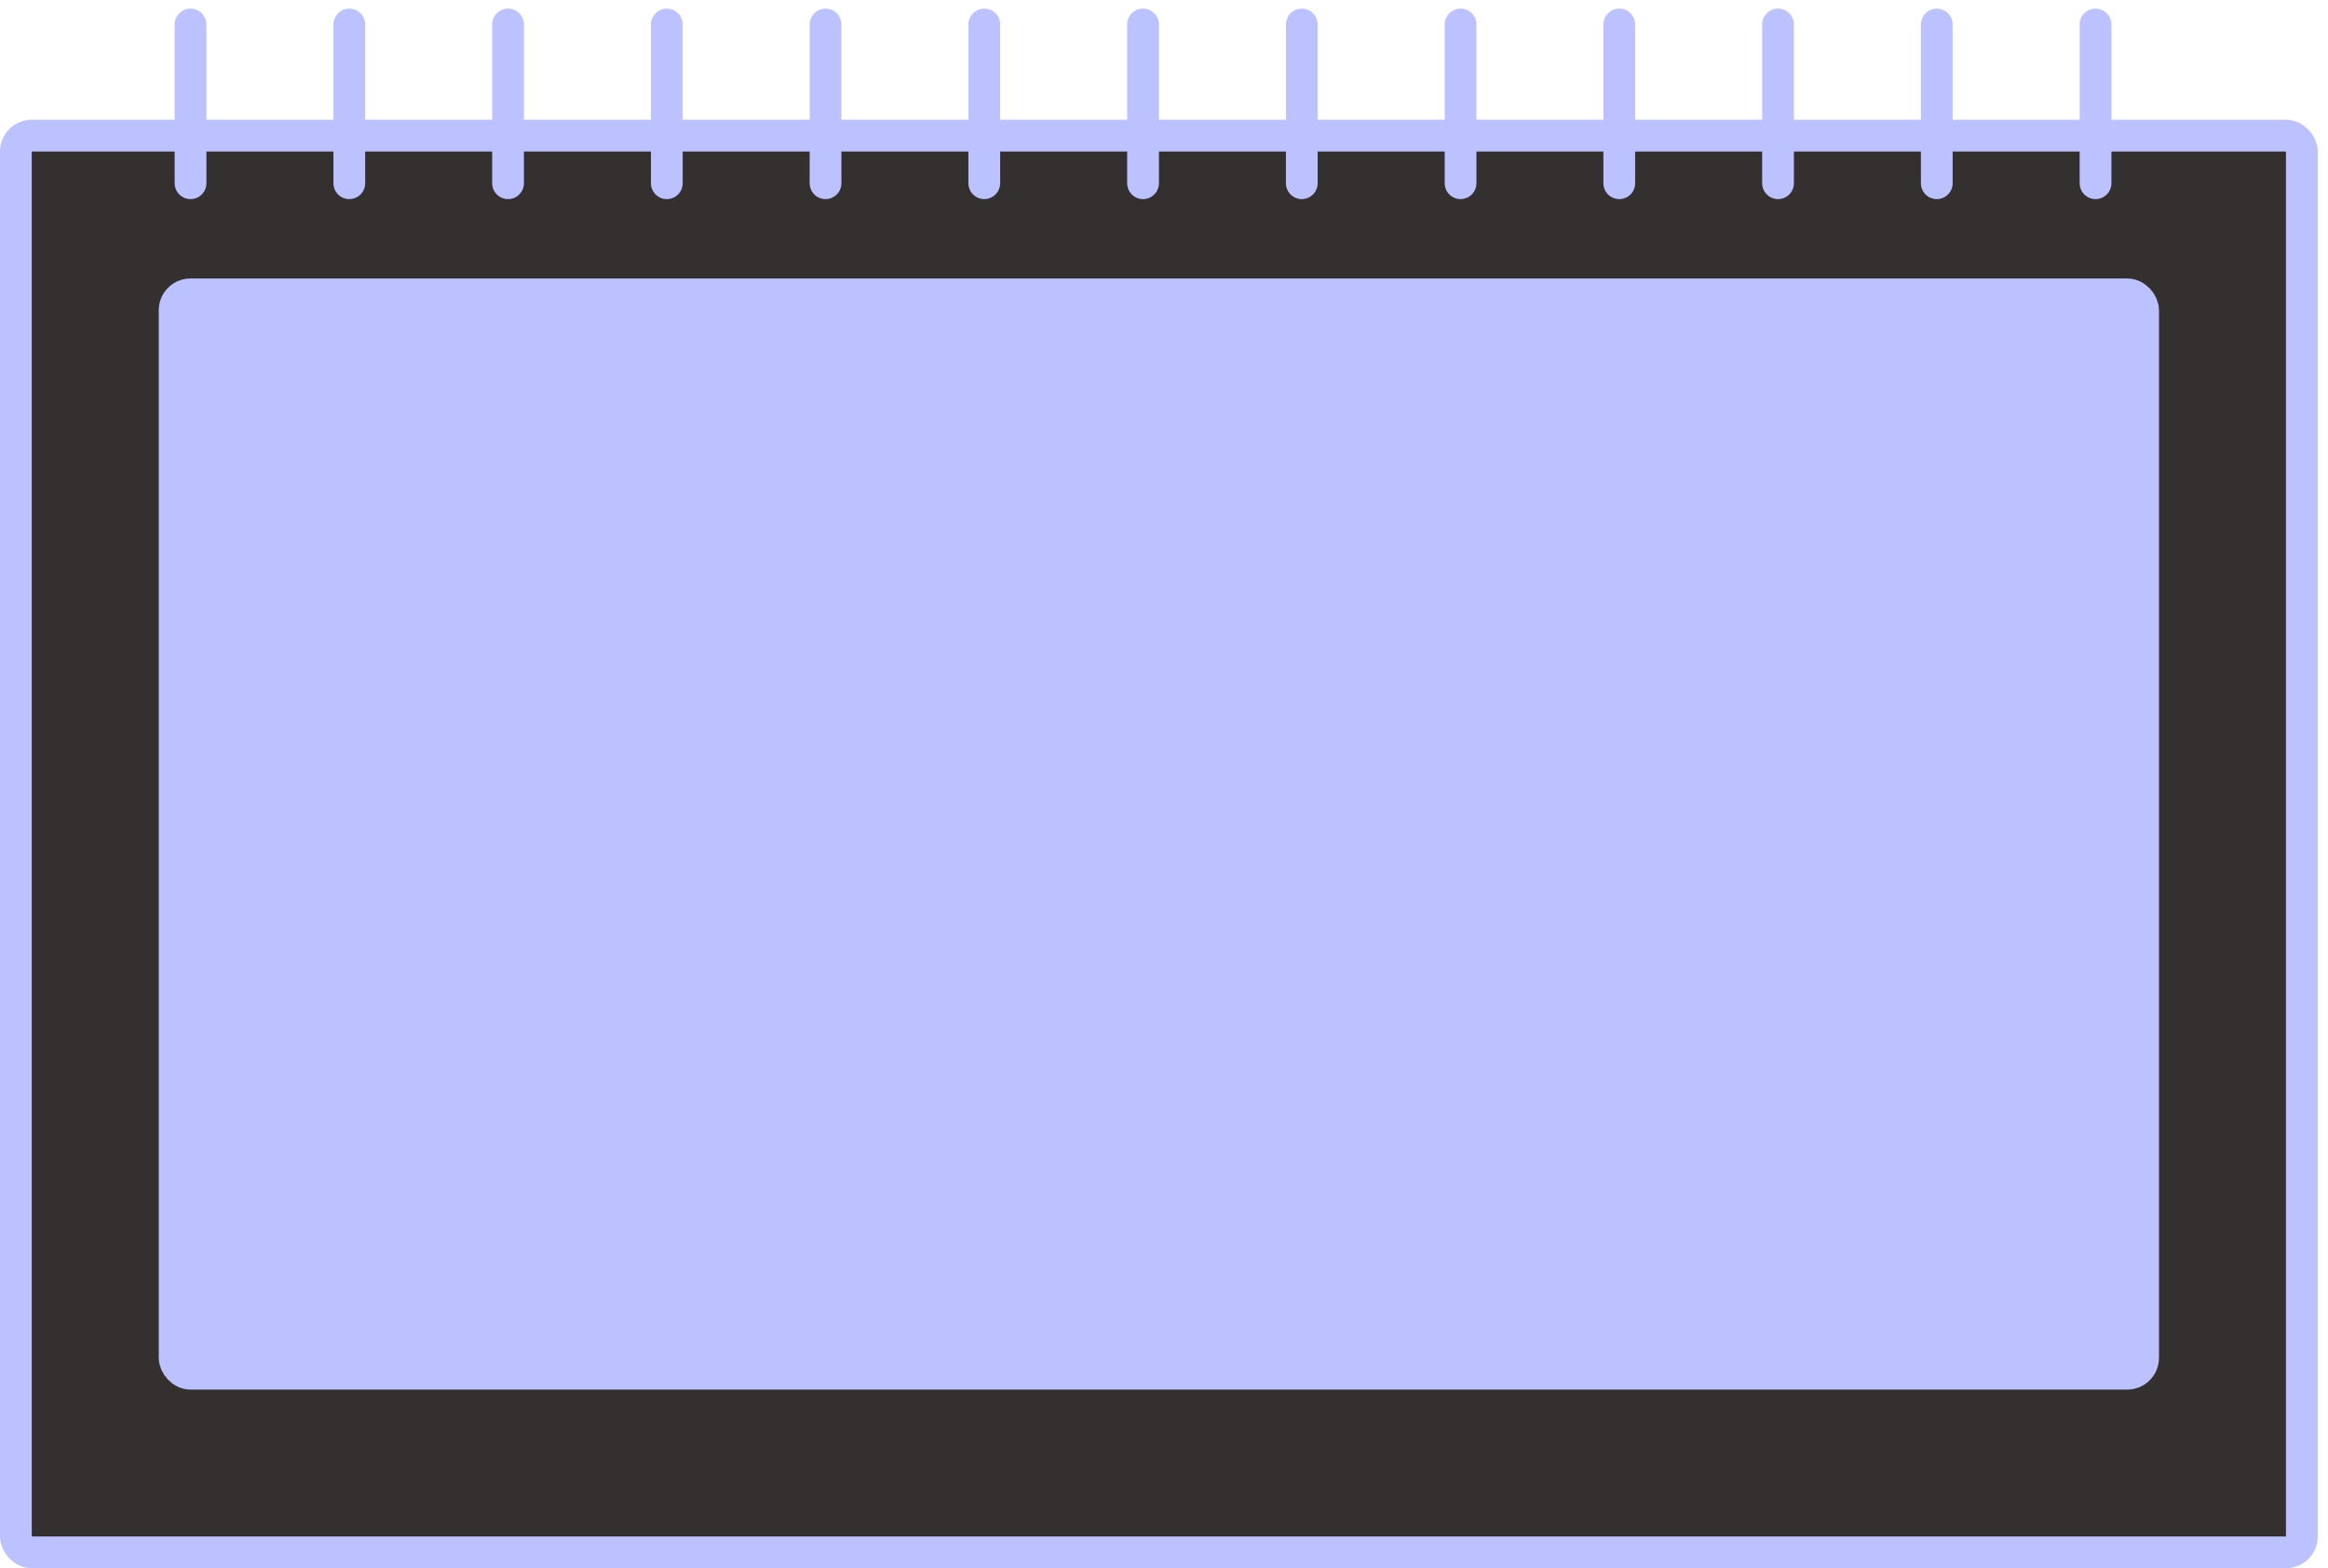
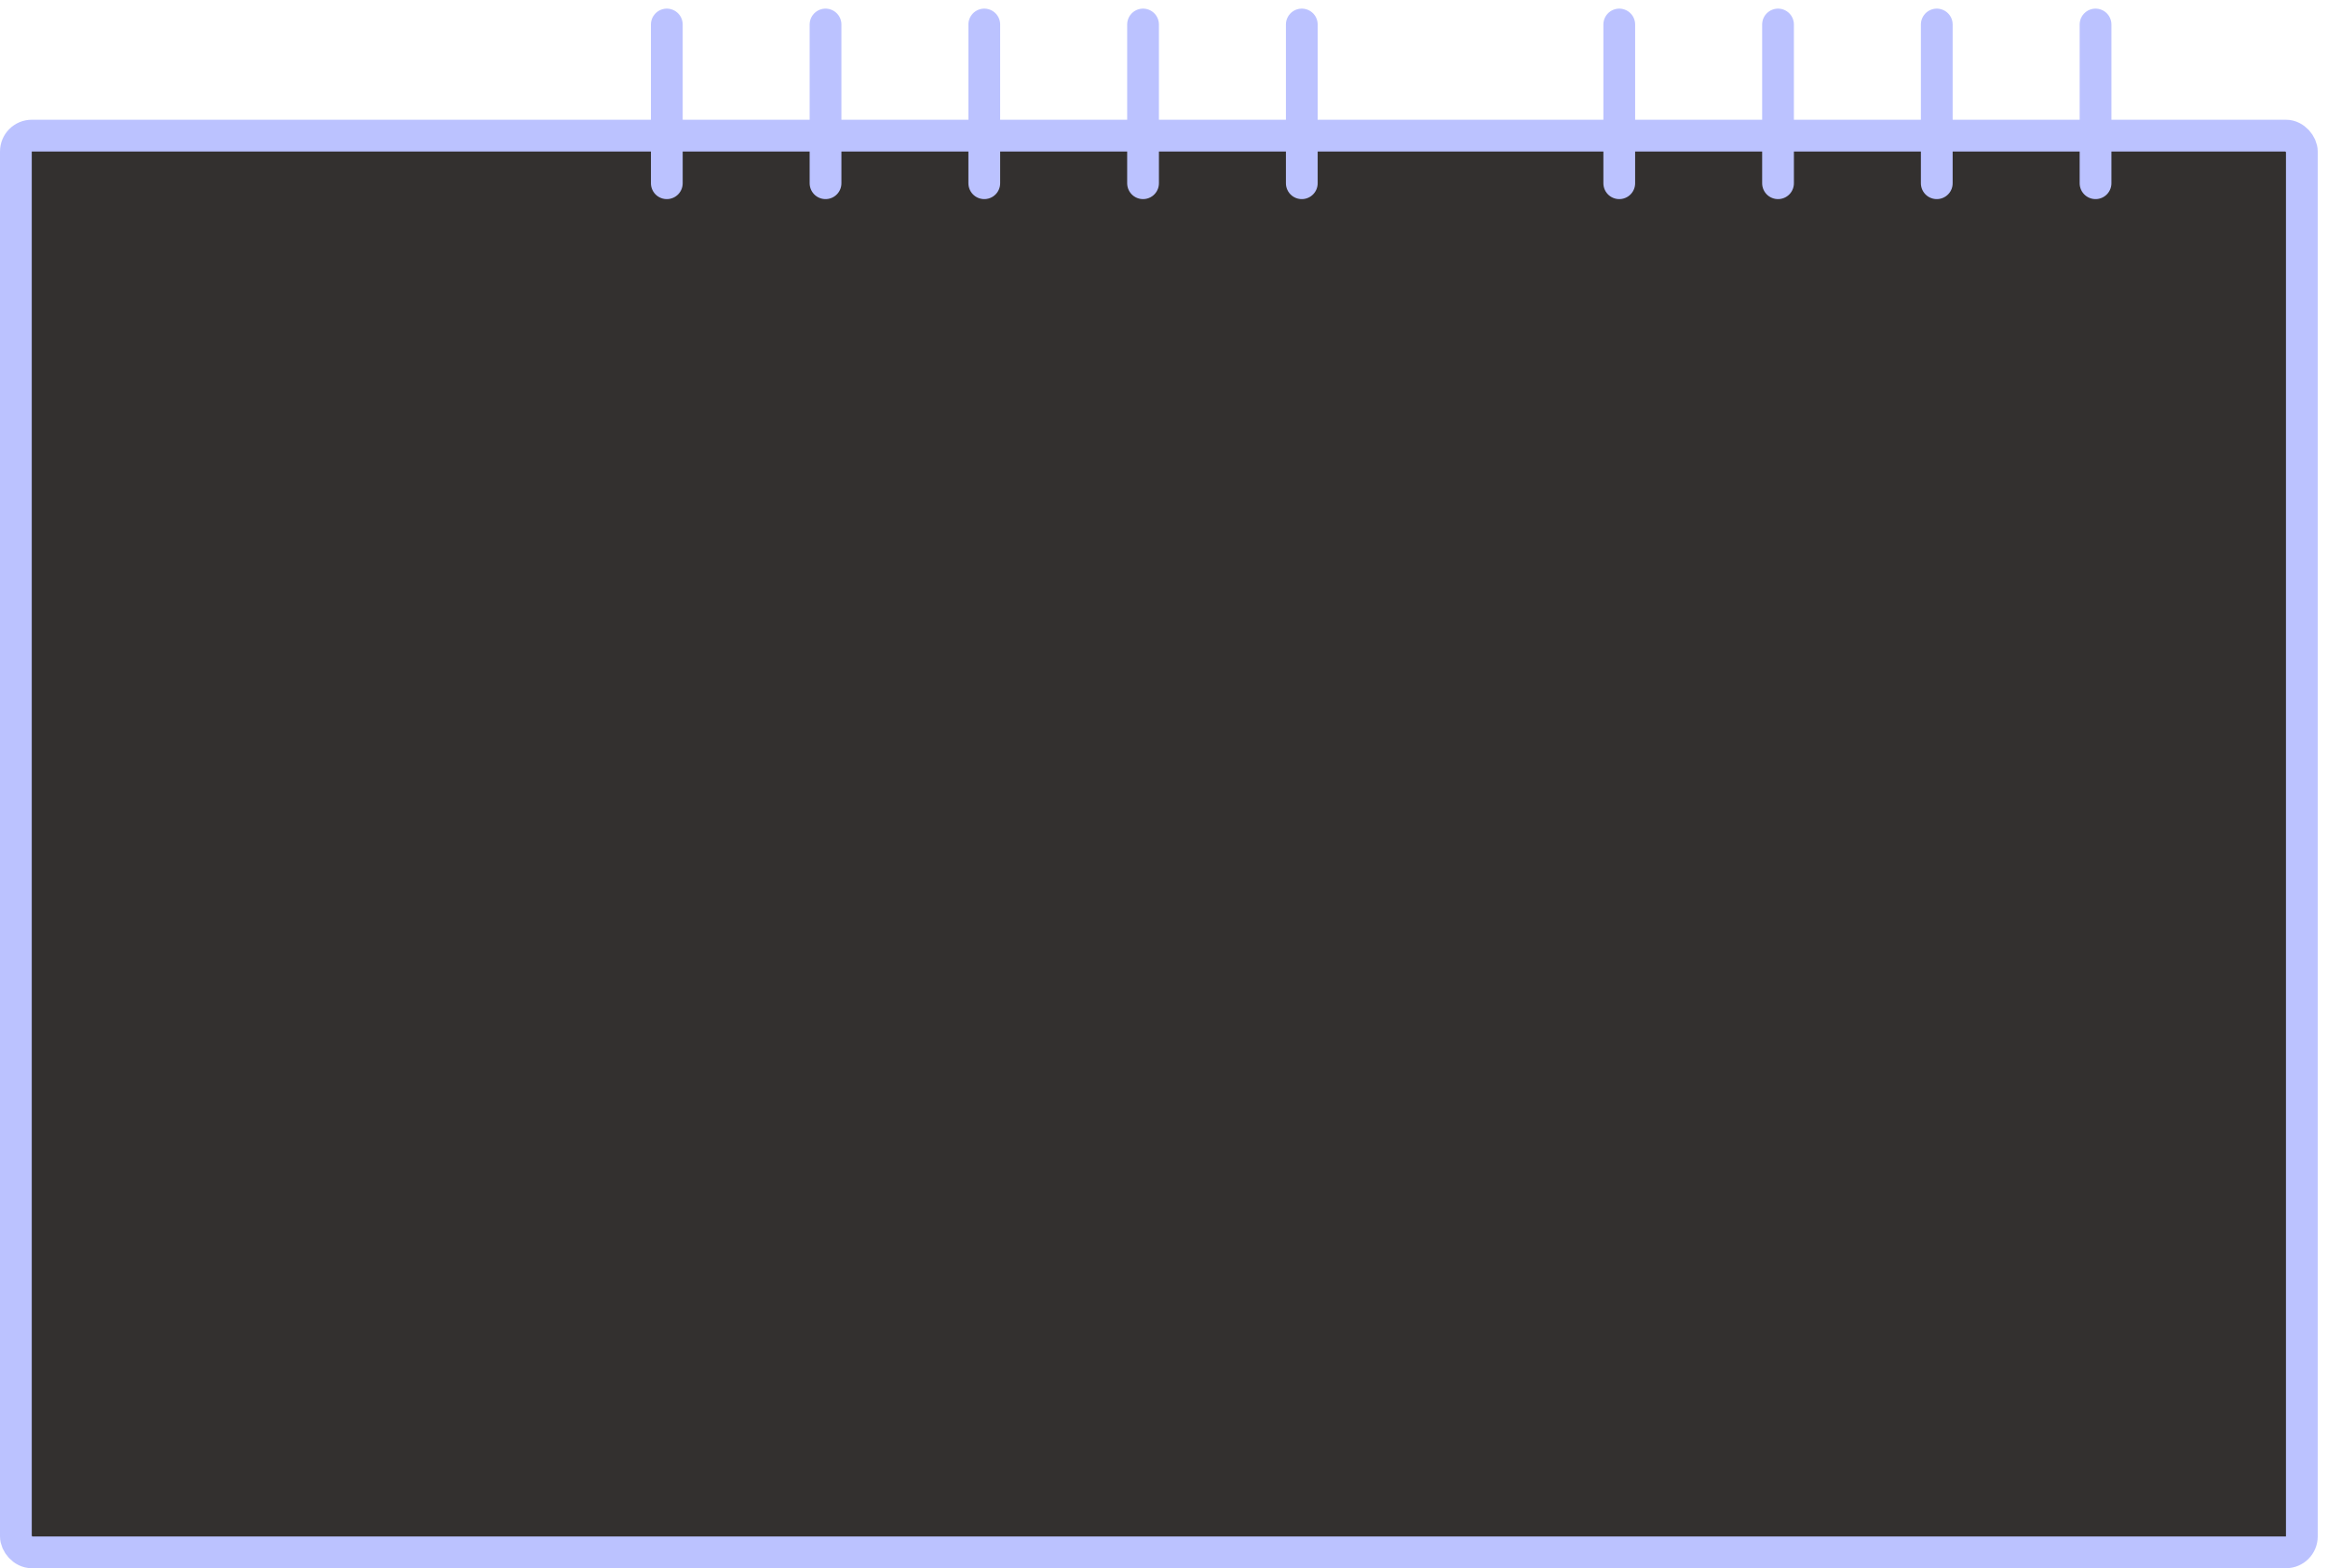
<svg xmlns="http://www.w3.org/2000/svg" width="95" height="64" viewBox="0 0 95 64" fill="none">
  <rect x="0.648" y="5.535" width="93.285" height="57.818" rx="0.648" fill="#33302F" stroke="#BBC2FF" stroke-width="1.296" />
-   <rect x="7.126" y="12.013" width="80.329" height="44.051" rx="0.648" fill="#BBC2FF" stroke="#BBC2FF" stroke-width="1.296" />
-   <path d="M7.775 7.478L7.775 1" stroke="#BBC2FF" stroke-width="1.296" stroke-linecap="round" />
-   <path d="M14.254 7.478L14.254 1" stroke="#BBC2FF" stroke-width="1.296" stroke-linecap="round" />
-   <path d="M20.732 7.478L20.732 1" stroke="#BBC2FF" stroke-width="1.296" stroke-linecap="round" />
  <path d="M27.211 7.478L27.211 1" stroke="#BBC2FF" stroke-width="1.296" stroke-linecap="round" />
  <path d="M33.688 7.478L33.688 1" stroke="#BBC2FF" stroke-width="1.296" stroke-linecap="round" />
  <path d="M40.166 7.478L40.166 1" stroke="#BBC2FF" stroke-width="1.296" stroke-linecap="round" />
  <path d="M46.645 7.478L46.645 1" stroke="#BBC2FF" stroke-width="1.296" stroke-linecap="round" />
  <path d="M53.123 7.478L53.123 1" stroke="#BBC2FF" stroke-width="1.296" stroke-linecap="round" />
-   <path d="M59.602 7.478L59.602 1" stroke="#BBC2FF" stroke-width="1.296" stroke-linecap="round" />
  <path d="M66.078 7.478L66.078 1" stroke="#BBC2FF" stroke-width="1.296" stroke-linecap="round" />
  <path d="M72.557 7.478L72.557 1" stroke="#BBC2FF" stroke-width="1.296" stroke-linecap="round" />
  <path d="M79.035 7.478L79.035 1" stroke="#BBC2FF" stroke-width="1.296" stroke-linecap="round" />
  <path d="M85.514 7.478L85.514 1" stroke="#BBC2FF" stroke-width="1.296" stroke-linecap="round" />
</svg>